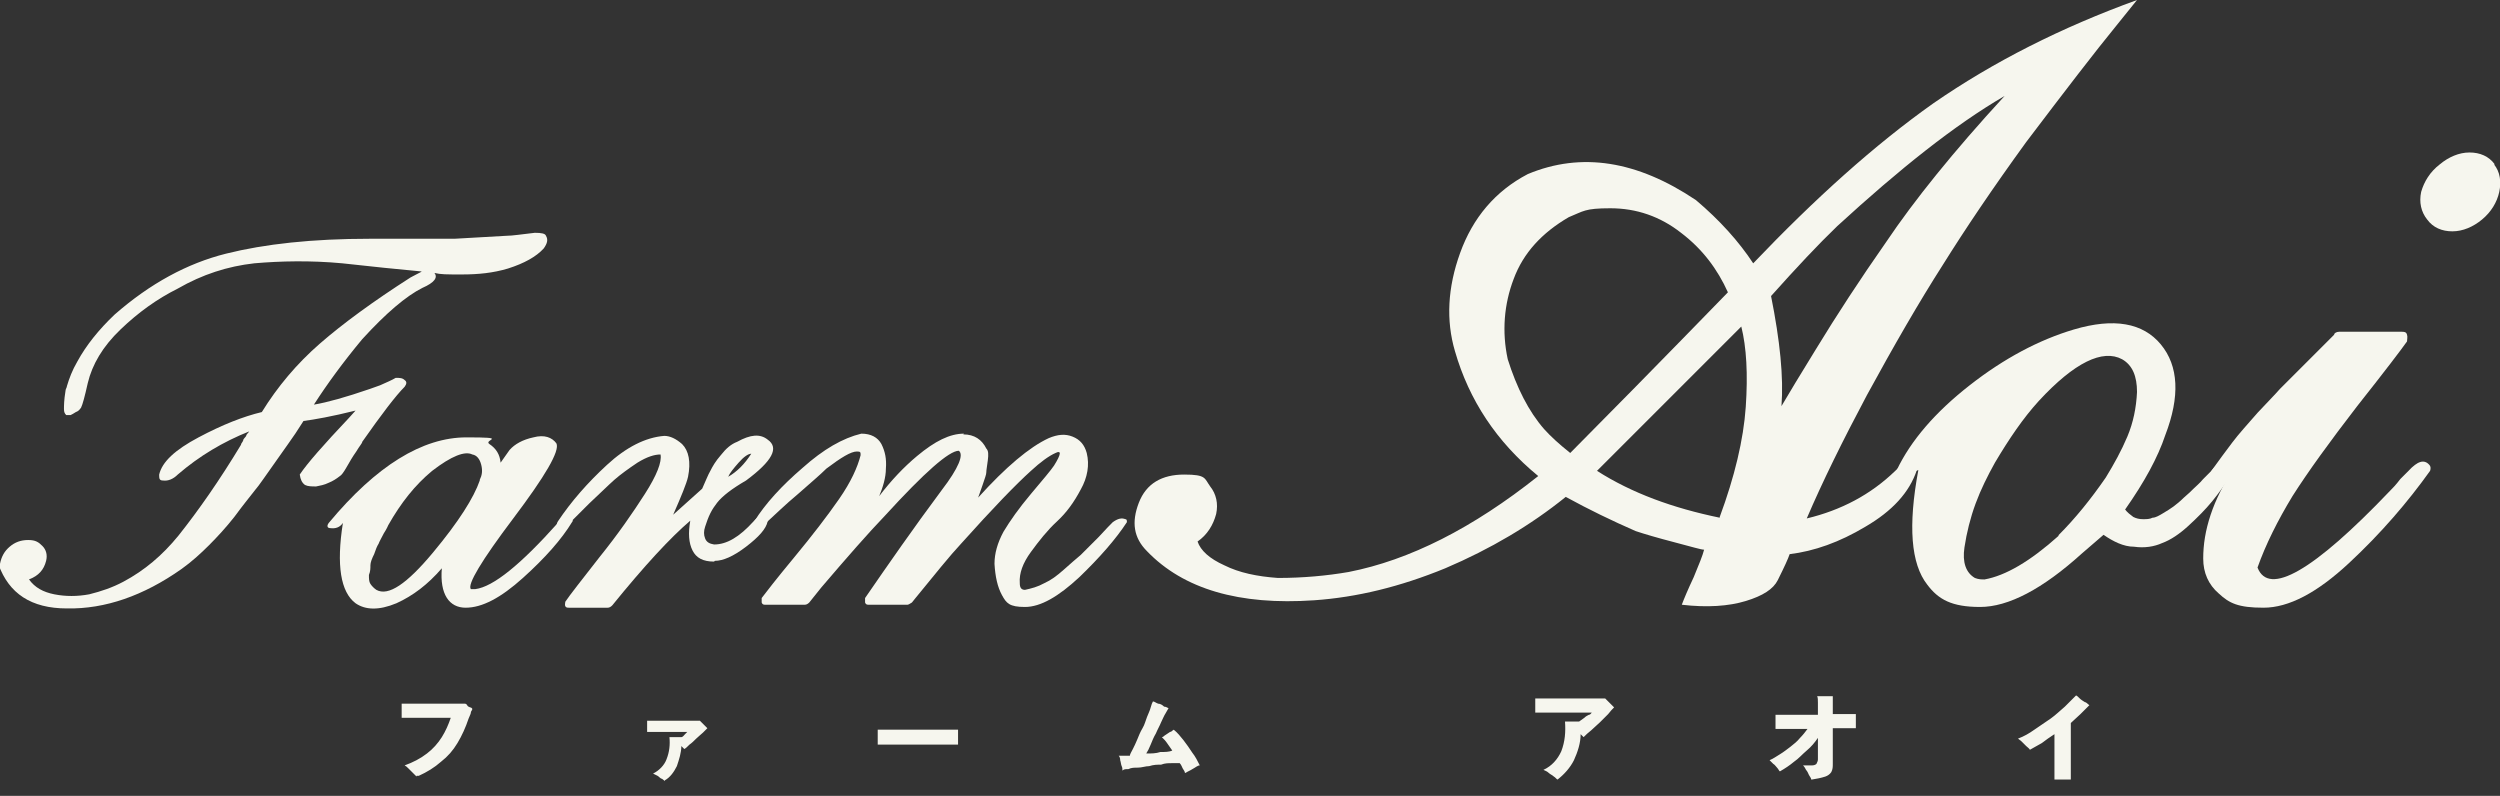
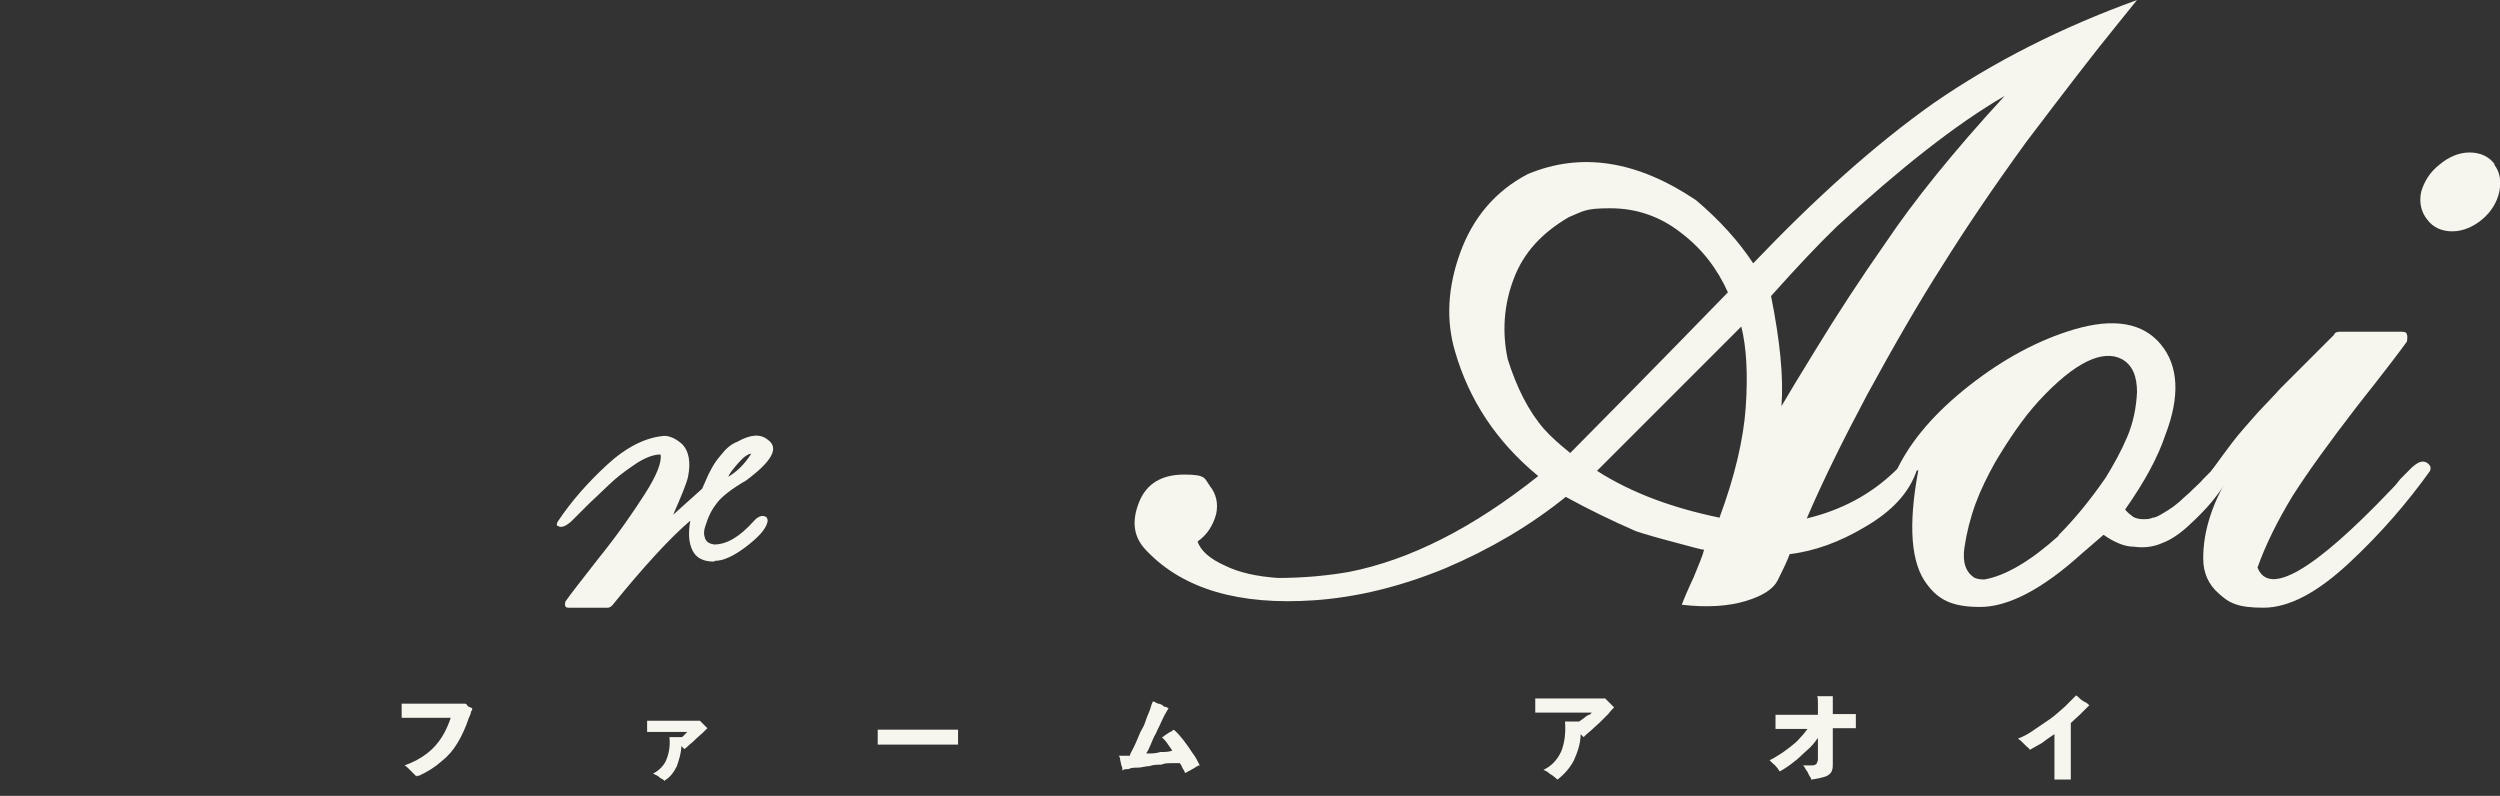
<svg xmlns="http://www.w3.org/2000/svg" id="_レイヤー_1" version="1.1" viewBox="0 0 336.1 107">
  <rect x="0" y="0" width="336.1" height="107" fill="#333333" stroke="none" />
  <defs>
    <style>
      .st0 {
        fill: #f6f6ee;
      }
    </style>
  </defs>
  <path id="_パス_57" class="st0" d="M56,104.4c-.2-.2-.3-.3-.5-.5s-.4-.4-.6-.6c-.2-.2-.3-.3-.5-.4,1.1-.4,2.1-.9,3-1.6.8-.6,1.5-1.4,2-2.2.5-.8.9-1.7,1.2-2.6h-6.6v-1.9h8.5s.2,0,.3.2.2.2.4.3c0,0,.2,0,.3.2,0,.2-.2.3-.2.5s-.2.5-.3.8c-.4,1.2-.9,2.3-1.5,3.3s-1.3,1.8-2.2,2.5c-.9.8-1.9,1.4-3,1.9h-.3ZM89.4,105c0,0-.3-.2-.4-.3-.2,0-.4-.3-.6-.4s-.4-.2-.6-.3c.8-.4,1.5-1.1,1.8-1.9.4-1,.5-2,.4-3h1.6c.2,0,.4-.3.5-.4l.3-.3h-5.4v-1.5h5.8c.5,0,.9,0,1.3,0l.5.5.5.5-.6.6c-.2.2-.6.5-.9.8s-.6.6-.9.8c-.3.3-.5.5-.7.6,0,0,0,0-.2-.2l-.2-.2c0,.9-.3,1.8-.6,2.7-.4.8-.9,1.5-1.6,1.9v.2ZM118,100.1v-2h10.8v2h-10.8ZM159.3,103.9c0-.2-.2-.4-.3-.6s-.2-.5-.4-.7c-.3,0-.6,0-1.1,0-.4,0-.9,0-1.4.2-.5,0-1,0-1.6.2-.5,0-1,.2-1.5.2s-.9,0-1.3.2c-.4,0-.6,0-.8.2,0-.2,0-.4-.1-.6s-.1-.5-.2-.8c0-.3-.1-.5-.2-.6h1.5c0-.2.2-.5.4-.9s.4-.8.6-1.3c.2-.5.4-1,.7-1.5s.4-1,.6-1.5c.2-.5.4-.9.5-1.3s.2-.6.3-.8c.2,0,.4.2.7.3.3,0,.6.2.8.4.3,0,.5.2.6.2-.1.2-.3.5-.4.7-.2.3-.4.8-.6,1.2-.2.5-.5,1-.7,1.5-.3.5-.5,1-.7,1.5s-.4.9-.6,1.2c.7,0,1.3,0,1.9-.2.6,0,1.2,0,1.6-.2-.2-.3-.5-.7-.7-1s-.4-.5-.7-.8c.2,0,.3-.2.5-.3l.6-.4c.2,0,.3-.2.5-.3.5.4.9.9,1.3,1.4.4.5.8,1.1,1.2,1.7.4.5.7,1.1,1,1.7-.3,0-.6.3-1,.5-.3.2-.6.3-.9.5h-.1ZM209.4,104.8c-.1,0-.3-.3-.5-.4-.2-.2-.5-.3-.7-.5s-.5-.3-.7-.4c1.1-.5,1.9-1.4,2.4-2.5.5-1.3.6-2.6.5-4h1.9l.7-.5c.2-.2.4-.3.6-.4.2,0,.3-.2.4-.3h-7.6v-1.9h8c.5,0,1,0,1.4,0,.2.2.4.4.6.6.2.2.4.4.6.6-.2.2-.5.5-.8.9-.3.3-.7.7-1.1,1.1-.4.4-.8.7-1.2,1.1-.4.3-.7.6-1,.9l-.4-.4c0,1.2-.4,2.4-.9,3.5-.5,1-1.3,1.9-2.2,2.6h0ZM243.5,104.8c0-.2-.2-.4-.3-.6s-.2-.5-.4-.7c-.1-.2-.2-.4-.4-.6h1.1c.2,0,.5,0,.7-.2.1-.2.2-.4.2-.6v-2.9c-.4.6-.9,1.2-1.5,1.7s-1.1,1.1-1.7,1.5c-.6.5-1.2.9-1.9,1.3-.1,0-.2-.3-.4-.5s-.3-.4-.5-.5l-.5-.5c.5-.2.9-.5,1.4-.8s1-.7,1.4-1c.5-.4.9-.7,1.3-1.2.4-.4.7-.8,1-1.2h-4.3v-1.9h5.7v-1.6c0-.4,0-.7-.1-.9h2.1v2.4h3.1v1.9h-3.1v4.8c0,.4,0,.7-.2,1.1-.2.3-.5.5-.8.6-.6.2-1.2.3-1.8.4h-.1ZM276.2,104.6v-5.9c-.6.4-1.2.8-1.7,1.2-.5.3-1.1.6-1.6.9-.1-.2-.3-.3-.5-.5s-.4-.4-.6-.6-.4-.3-.5-.4c.8-.3,1.5-.7,2.2-1.2s1.5-1,2.2-1.5,1.3-1.1,1.9-1.6l1.5-1.5c.1,0,.3.2.5.4.2.2.4.3.7.5.2,0,.4.3.6.4-.4.4-.8.8-1.2,1.2s-.9.8-1.3,1.2v7.6h-2.2v-.2Z" />
  <g>
-     <path class="st0" d="M0,75.8c.2-1,.6-1.7,1.3-2.3.7-.6,1.5-.9,2.5-.9s1.4.3,1.9.8.7,1.2.5,2c-.3,1.2-1,2-2.3,2.5.8,1.1,1.9,1.7,3.4,2,1.5.3,3.1.3,4.7,0,1.6-.4,3.1-.9,4.6-1.7,2.8-1.5,5.2-3.5,7.4-6.2,2.7-3.4,5.5-7.4,8.4-12.2,0-.2.2-.3.3-.6,0-.2.3-.4.4-.6,0-.2.3-.4.4-.6-3.5,1.4-6.7,3.3-9.6,5.8-.6.6-1.3.9-2,.8-.4,0-.5-.2-.5-.6v-.2c.4-1.7,2.1-3.3,5.3-5s6-2.8,8.5-3.4c2.1-3.4,4.7-6.5,7.8-9.2s7.2-5.7,12.2-8.9c.9-.5,1.4-.7,1.5-.8l-5.1-.5-5.6-.6c-4.3-.4-8.3-.3-11.8,0-3.6.4-7,1.5-10.3,3.4-2.8,1.4-5.3,3.2-7.7,5.5-2.4,2.3-3.8,4.7-4.4,7.2-.4,1.8-.7,2.9-.9,3.3-.2.3-.4.5-.7.6-.3.2-.5.3-.7.4-.2,0-.4,0-.6,0-.2-.2-.3-.4-.3-.8s0-1.2.2-2.4c0-.3.2-.5.2-.7.3-1,.7-2.1,1.4-3.3,1.2-2.2,2.9-4.3,5-6.3,4.8-4.2,9.8-6.9,15-8.2s11.6-2,19.3-2,2.9,0,5.4,0h6l7-.4c.8,0,2-.2,3.8-.4.9,0,1.4.1,1.5.4.3.5.2,1-.3,1.7-1,1.1-2.6,2-4.8,2.7-2,.6-4,.8-6.2.8s-2.8,0-3.7-.2c.5.6,0,1.3-1.6,2-2.2,1.1-4.9,3.4-8.1,6.9-2.5,3-4.7,6-6.5,8.8,1.8-.3,4.3-1,7.5-2.1l1.4-.5c.9-.4,1.6-.7,2.1-1,.5,0,.9,0,1.2.3.3.2.3.5,0,.9-1.2,1.2-3.1,3.7-5.7,7.4,0,.2-.4.6-.8,1.3-.5.7-.9,1.4-1.3,2.1-.4.7-.7,1.1-.9,1.2-.5.4-1,.7-1.5.9-.6.3-1.2.4-1.7.5-.6,0-1.1,0-1.5-.2-.4-.3-.6-.7-.7-1.4,1-1.5,3.2-4,6.6-7.6l.9-1c-3.2.8-5.5,1.2-7,1.4l-1.1,1.7c-.5.7-1.3,1.9-2.6,3.7s-2.2,3.2-2.9,4c-.7.9-1.6,2-2.7,3.5-1.1,1.4-2.3,2.7-3.4,3.8-1.1,1.1-2.3,2.2-3.7,3.2-5.1,3.6-10.3,5.4-15.4,5.3-4.8,0-7.8-2-9.2-5.9l.2-.2Z" />
-     <path class="st0" d="M75.1,70.2c.3-.5.7-.6,1.4-.5.5,0,.6.3.4.5-1.4,2.3-3.6,4.8-6.6,7.5s-5.5,4-7.7,4-3.5-1.8-3.2-5.3c-1.9,2.2-3.9,3.7-6.1,4.7-2.4,1-4.2.9-5.5,0-2-1.5-2.6-5.1-1.7-10.8-.4.6-1,.8-1.7.7-.4,0-.5-.3-.2-.7,6.4-7.7,12.6-11.5,18.5-11.5s2.2.3,3.1.9c.9.6,1.4,1.4,1.5,2.5l1.2-1.7c.7-.8,1.8-1.4,3.2-1.7,1.5-.4,2.5,0,3.1.8.5,1-1.5,4.4-5.8,10.1-4.3,5.7-6.2,8.9-5.7,9.5h.6c2.4-.3,6.1-3.3,11.1-8.9h.1ZM64.5,64.5c.3-.6.4-1.2.2-2-.2-.8-.6-1.3-1.2-1.4-1-.5-2.8.2-5.4,2.2-2.3,1.9-4.2,4.3-5.9,7.3,0,0-.2.5-.6,1.1-.3.6-.6,1.1-.7,1.4-.2.3-.4.8-.6,1.4-.3.6-.5,1.1-.5,1.5s0,.8-.2,1.3c0,.5,0,.9.2,1.2.2.3.5.6.8.8,1.6.9,4.1-.8,7.6-5s5.5-7.4,6.3-9.7h0Z" />
    <path class="st0" d="M96,75.5c-1.5,0-2.4-.5-2.9-1.5s-.6-2.3-.3-4c-2.7,2.3-6.2,6.1-10.5,11.4-.2.2-.4.3-.6.3h-5.2c-.2,0-.4,0-.5-.2s0-.4,0-.6c.6-.9,2.1-2.8,4.6-6,2.5-3.1,4.5-6,6.1-8.5s2.3-4.3,2.1-5.3c-.8,0-1.8.3-3.1,1.1-1.2.8-2.3,1.6-3.1,2.3-.9.8-2,1.9-3.4,3.2l-2.4,2.4c-.8.7-1.4.9-1.8.6-.2,0-.2-.3,0-.6,1.8-2.7,4-5.2,6.6-7.6s5.2-3.7,7.7-3.9c.8,0,1.6.4,2.4,1.1.9.9,1.2,2.4.8,4.4-.2.9-.9,2.6-2,5.1l3.9-3.5c.5-1.1.8-1.9,1.1-2.4.3-.6.7-1.3,1.4-2.1.7-.9,1.4-1.5,2.2-1.8,1.8-1,3.1-1.1,4.1-.3,1.6,1.1.6,2.9-2.9,5.5-1.9,1.1-3.2,2.1-3.9,3-.3.4-.6.8-.9,1.4s-.5,1.2-.7,1.8c-.2.6-.2,1.1,0,1.6s.6.7,1.2.8c1.7,0,3.4-1,5.3-3.1.6-.7,1.2-.9,1.7-.6.2.2.2.4.2.6-.2,1-1.2,2.1-2.9,3.4-1.7,1.3-3.1,1.9-4.2,1.9h0ZM101,61c-.4,0-1,.4-1.7,1.2s-1.2,1.4-1.4,1.9c1.2-.7,2.2-1.7,3.1-3.1Z" />
-     <path class="st0" d="M129.5,58.4c1.5,0,2.5.7,3.1,1.9.3.3.3.8.2,1.6s-.2,1.3-.2,1.6-.2.8-.5,1.7c-.3.9-.5,1.4-.6,1.7,3.7-4.1,6.9-6.8,9.5-8,1.2-.5,2.2-.6,3.2-.2,1,.4,1.6,1.1,1.9,2.2.4,1.6.1,3.3-.8,4.9-.9,1.7-1.9,3.1-3.2,4.3-1.3,1.2-2.4,2.6-3.5,4.1s-1.6,2.9-1.5,4.2c0,.6.2.9.7.9.9-.2,1.7-.4,2.6-.9.9-.4,1.7-1,2.6-1.8.9-.8,1.7-1.5,2.3-2,.6-.6,1.4-1.4,2.4-2.4,1-1.1,1.6-1.7,1.9-2,.7-.5,1.2-.6,1.7-.4.2,0,.2.2.2.4-1.5,2.3-3.7,4.8-6.4,7.4-2.8,2.6-5.2,4-7.3,4s-2.5-.5-3.1-1.6-.9-2.5-1-4.2c0-1.4.4-2.8,1.2-4.3.9-1.5,2.1-3.2,3.7-5.1,1.6-1.9,2.7-3.2,3.1-3.8,1-1.6,1-2.1.2-1.7-.9.4-2,1.2-3.3,2.4-2,1.8-5.1,5-9.4,9.8-1.5,1.6-3.5,4.1-6.2,7.4l-.4.5c-.3.2-.5.3-.6.3h-5.2c-.2,0-.4,0-.5-.3,0-.2,0-.4,0-.6,3.1-4.5,6.5-9.4,10.3-14.5,2.3-3,3-4.8,2.3-5.3-1.3,0-4.6,2.9-9.9,8.7-2.3,2.4-5.1,5.6-8.6,9.7l-1.6,2c-.2.2-.4.3-.6.3h-5.3c-.2,0-.4,0-.5-.3,0-.2,0-.4,0-.6.6-.8,2-2.6,4.4-5.5s4.4-5.5,6-7.8,2.5-4.3,2.9-5.9c0-.4,0-.5-.5-.5-.8,0-2.1.8-4.1,2.3-.8.8-2.1,1.9-3.8,3.4-1.8,1.5-3.1,2.8-4.1,3.7-.9.7-1.5.8-1.8.5v-.5c1.5-2.4,3.7-4.8,6.5-7.2,2.8-2.5,5.4-4,7.9-4.6h0c1.3,0,2.2.5,2.7,1.4.5,1,.7,2,.6,3.3,0,1.2-.4,2.5-.9,3.7,1.6-2.1,3.3-3.9,5.1-5.4,2.4-2,4.4-3,6.3-3h0Z" />
  </g>
  <g>
-     <path class="st0" d="M287.3,0l-2.9,3.6c-2.7,3.3-6.7,8.5-12,15.5-4.5,6.2-8.2,11.7-11.2,16.5-3.2,5-6.6,10.9-10.2,17.5-3.3,6.2-6,11.7-8.1,16.6,4.6-1.1,8.6-3.2,11.9-6.4.5-.5.9-.8,1.4-1,.4-.2.8,0,1.1,0,.3.2.4.5.4.9-1,3-3.3,5.5-6.9,7.6-3.5,2.1-6.9,3.3-10.2,3.7-.2.6-.7,1.7-1.6,3.5-.6,1.2-2,2.1-4.3,2.8-2.3.7-5.2.9-8.6.5.3-.8.8-2,1.6-3.7.7-1.7,1.2-2.9,1.4-3.7-.4,0-1.7-.4-4-1s-4-1.1-5.2-1.5c-3.2-1.4-6.3-2.9-9.4-4.6-4.7,3.8-10.1,7-16.2,9.6-6.1,2.5-11.9,3.9-17.6,4.3-10.1.7-17.6-1.5-22.5-6.6-1.8-1.8-2.1-3.9-1.1-6.5s3.1-3.8,6.1-3.8,2.7.5,3.5,1.6c.8,1,1.1,2.3.8,3.7-.4,1.5-1.2,2.8-2.5,3.7.4,1.2,1.6,2.3,3.6,3.2,2,1,4.4,1.5,7.2,1.7,3.4,0,6.6-.3,9.5-.8,8.2-1.6,16.7-5.9,25.5-12.9-5.6-4.6-9.3-10.2-11.2-16.8-1.2-4.1-1-8.5.7-13.2s4.7-8.3,9.1-10.6c7.2-3,14.7-1.8,22.6,3.5,3.2,2.7,5.8,5.6,7.7,8.5,8.3-8.7,16.3-15.9,24.2-21.5,8.1-5.6,17.2-10.2,27.4-13.9h0ZM211.1,60.9c13-13.1,20-20.4,21.2-21.6-1.4-3.1-3.4-5.8-6.3-8-2.8-2.2-6-3.3-9.5-3.3s-3.6.4-5.6,1.2c-3.6,2.1-6.1,4.8-7.4,8.3-1.3,3.4-1.6,7.1-.8,10.8,1.2,3.8,2.8,7,4.9,9.4.9,1,2,2,3.5,3.2h0ZM231.2,69.5c2-5.4,3.2-10.4,3.5-14.8.3-4.4.1-8-.6-10.8l-19.4,19.4c4.7,3,10.2,5,16.5,6.3h0ZM253.6,32.5c3.7-5.5,9-12.1,15.9-19.6-6.7,3.9-14.1,9.8-22.5,17.5-2.6,2.5-5.5,5.6-8.9,9.4,1.2,6,1.7,10.9,1.4,14.8,1-1.7,2.5-4.2,4.6-7.6,2.8-4.6,6-9.5,9.5-14.5Z" />
+     <path class="st0" d="M287.3,0l-2.9,3.6c-2.7,3.3-6.7,8.5-12,15.5-4.5,6.2-8.2,11.7-11.2,16.5-3.2,5-6.6,10.9-10.2,17.5-3.3,6.2-6,11.7-8.1,16.6,4.6-1.1,8.6-3.2,11.9-6.4.5-.5.9-.8,1.4-1,.4-.2.8,0,1.1,0,.3.2.4.5.4.9-1,3-3.3,5.5-6.9,7.6-3.5,2.1-6.9,3.3-10.2,3.7-.2.6-.7,1.7-1.6,3.5-.6,1.2-2,2.1-4.3,2.8-2.3.7-5.2.9-8.6.5.3-.8.8-2,1.6-3.7.7-1.7,1.2-2.9,1.4-3.7-.4,0-1.7-.4-4-1s-4-1.1-5.2-1.5c-3.2-1.4-6.3-2.9-9.4-4.6-4.7,3.8-10.1,7-16.2,9.6-6.1,2.5-11.9,3.9-17.6,4.3-10.1.7-17.6-1.5-22.5-6.6-1.8-1.8-2.1-3.9-1.1-6.5s3.1-3.8,6.1-3.8,2.7.5,3.5,1.6c.8,1,1.1,2.3.8,3.7-.4,1.5-1.2,2.8-2.5,3.7.4,1.2,1.6,2.3,3.6,3.2,2,1,4.4,1.5,7.2,1.7,3.4,0,6.6-.3,9.5-.8,8.2-1.6,16.7-5.9,25.5-12.9-5.6-4.6-9.3-10.2-11.2-16.8-1.2-4.1-1-8.5.7-13.2s4.7-8.3,9.1-10.6c7.2-3,14.7-1.8,22.6,3.5,3.2,2.7,5.8,5.6,7.7,8.5,8.3-8.7,16.3-15.9,24.2-21.5,8.1-5.6,17.2-10.2,27.4-13.9h0ZM211.1,60.9c13-13.1,20-20.4,21.2-21.6-1.4-3.1-3.4-5.8-6.3-8-2.8-2.2-6-3.3-9.5-3.3s-3.6.4-5.6,1.2c-3.6,2.1-6.1,4.8-7.4,8.3-1.3,3.4-1.6,7.1-.8,10.8,1.2,3.8,2.8,7,4.9,9.4.9,1,2,2,3.5,3.2h0ZM231.2,69.5c2-5.4,3.2-10.4,3.5-14.8.3-4.4.1-8-.6-10.8l-19.4,19.4c4.7,3,10.2,5,16.5,6.3ZM253.6,32.5c3.7-5.5,9-12.1,15.9-19.6-6.7,3.9-14.1,9.8-22.5,17.5-2.6,2.5-5.5,5.6-8.9,9.4,1.2,6,1.7,10.9,1.4,14.8,1-1.7,2.5-4.2,4.6-7.6,2.8-4.6,6-9.5,9.5-14.5Z" />
    <path class="st0" d="M297.3,63.3c.8-1,1.6-1.5,2.4-1.3.5,0,.7.5.6,1.3-1,1.6-2,3-2.9,4.1s-2,2.2-3.2,3.3c-1.2,1.1-2.4,1.9-3.5,2.3-1.1.5-2.4.7-3.8.5-1.4,0-2.8-.7-4.1-1.6l-2.9,2.5c-5.3,4.8-9.9,7.2-13.7,7.2s-5.6-1-7.1-3c-2.2-2.8-2.6-7.9-1.2-15.4-2,.7-3,.9-3,.5s0-.3.1-.5c1.9-4,5.2-7.8,9.8-11.4,4.6-3.6,9.3-6.1,14-7.5,5.4-1.6,9.3-.9,11.7,2,2.4,2.9,2.6,7,.6,12.2-1,3-2.8,6.3-5.4,10,.3.4.7.7,1.1,1,.4.2.8.3,1.3.3s.9,0,1.3-.2c.4,0,.9-.3,1.4-.6.5-.3,1-.6,1.4-.9s.9-.7,1.4-1.2c.6-.5,1-.9,1.3-1.2.3-.3.8-.7,1.3-1.3.6-.6,1-1,1.2-1.2h0ZM276.7,72c2.3-2.3,4.4-4.9,6.4-7.8,1.1-1.8,2.1-3.6,2.9-5.5s1.2-3.9,1.3-6c0-2.1-.6-3.6-2-4.4-2.6-1.4-6.4.4-11.2,5.6-2.1,2.3-4,5.1-5.9,8.3-1,1.8-1.9,3.6-2.6,5.5s-1.2,3.9-1.5,5.9.2,3.4,1.4,4.1c.5.2.9.2,1.3.2,2.8-.5,6.1-2.4,10-5.9h0Z" />
    <path class="st0" d="M300.2,63.3c-.6.7-1.5,1.1-2.5,1.1s-.8-.3-.4-1.1c1-1.4,1.9-2.6,2.8-3.8s2.1-2.5,3.4-4c1.4-1.5,2.4-2.5,3-3.2.6-.6,1.9-1.9,3.8-3.8,1.9-1.9,3.1-3.1,3.5-3.5,0-.2.3-.4.7-.4h8.3c.4,0,.7,0,.8.4.1.3,0,.6,0,.9-.7,1-2.9,3.9-6.7,8.7-3.7,4.8-6.6,8.8-8.7,12.1-2,3.3-3.6,6.5-4.7,9.6,1.5,3.9,7.5.5,17.8-10.3.3-.3.8-.8,1.4-1.6l1.1-1.1c1.2-1.3,2.1-1.6,2.8-.8.2.2.2.5.1.8-3,4.2-6.6,8.4-10.9,12.4s-8.1,6-11.5,6-4.6-.6-6-1.9c-1.4-1.2-2.1-2.8-2.1-4.7s.3-3.8,1-5.9,1.7-4,2.9-6h.1ZM335.3,22.1c.8,1,1,2.3.7,3.7s-1.1,2.7-2.3,3.7c-1.2,1-2.6,1.6-4,1.6s-2.6-.5-3.4-1.6c-.8-1-1.1-2.3-.8-3.7.4-1.4,1.2-2.7,2.5-3.7,1.2-1,2.6-1.6,4-1.6s2.6.5,3.4,1.6h-.1Z" />
  </g>
</svg>